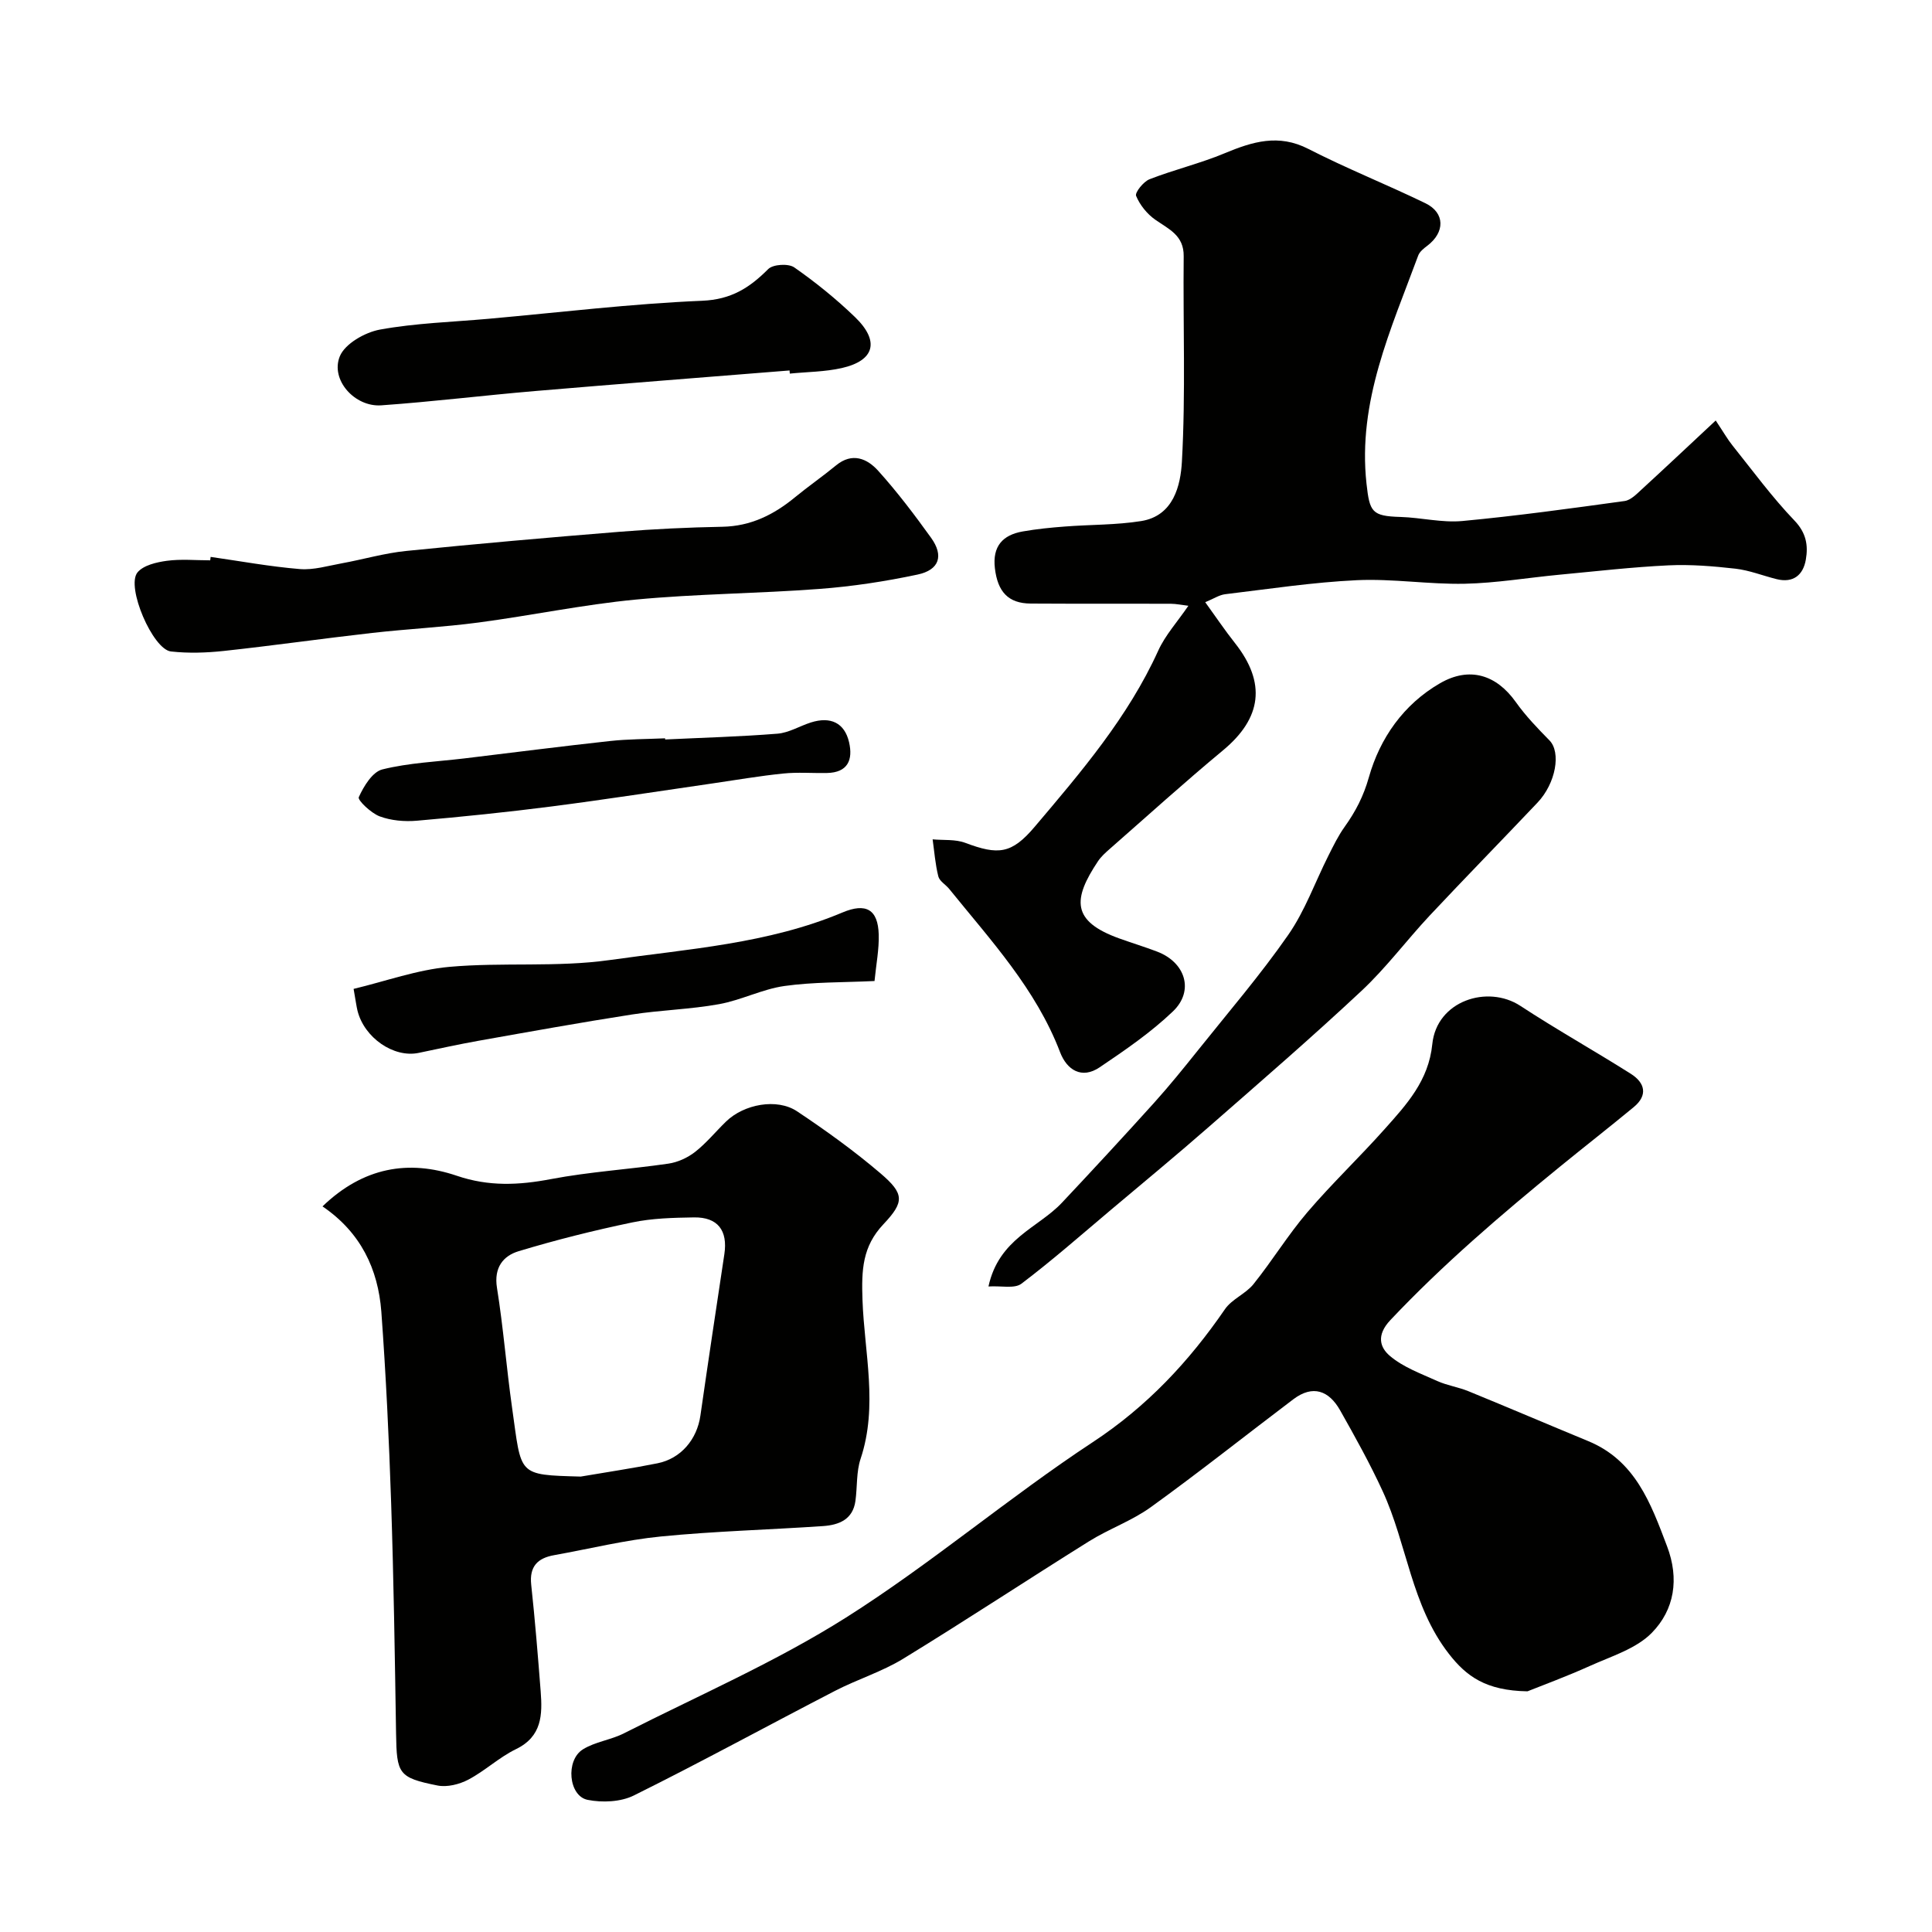
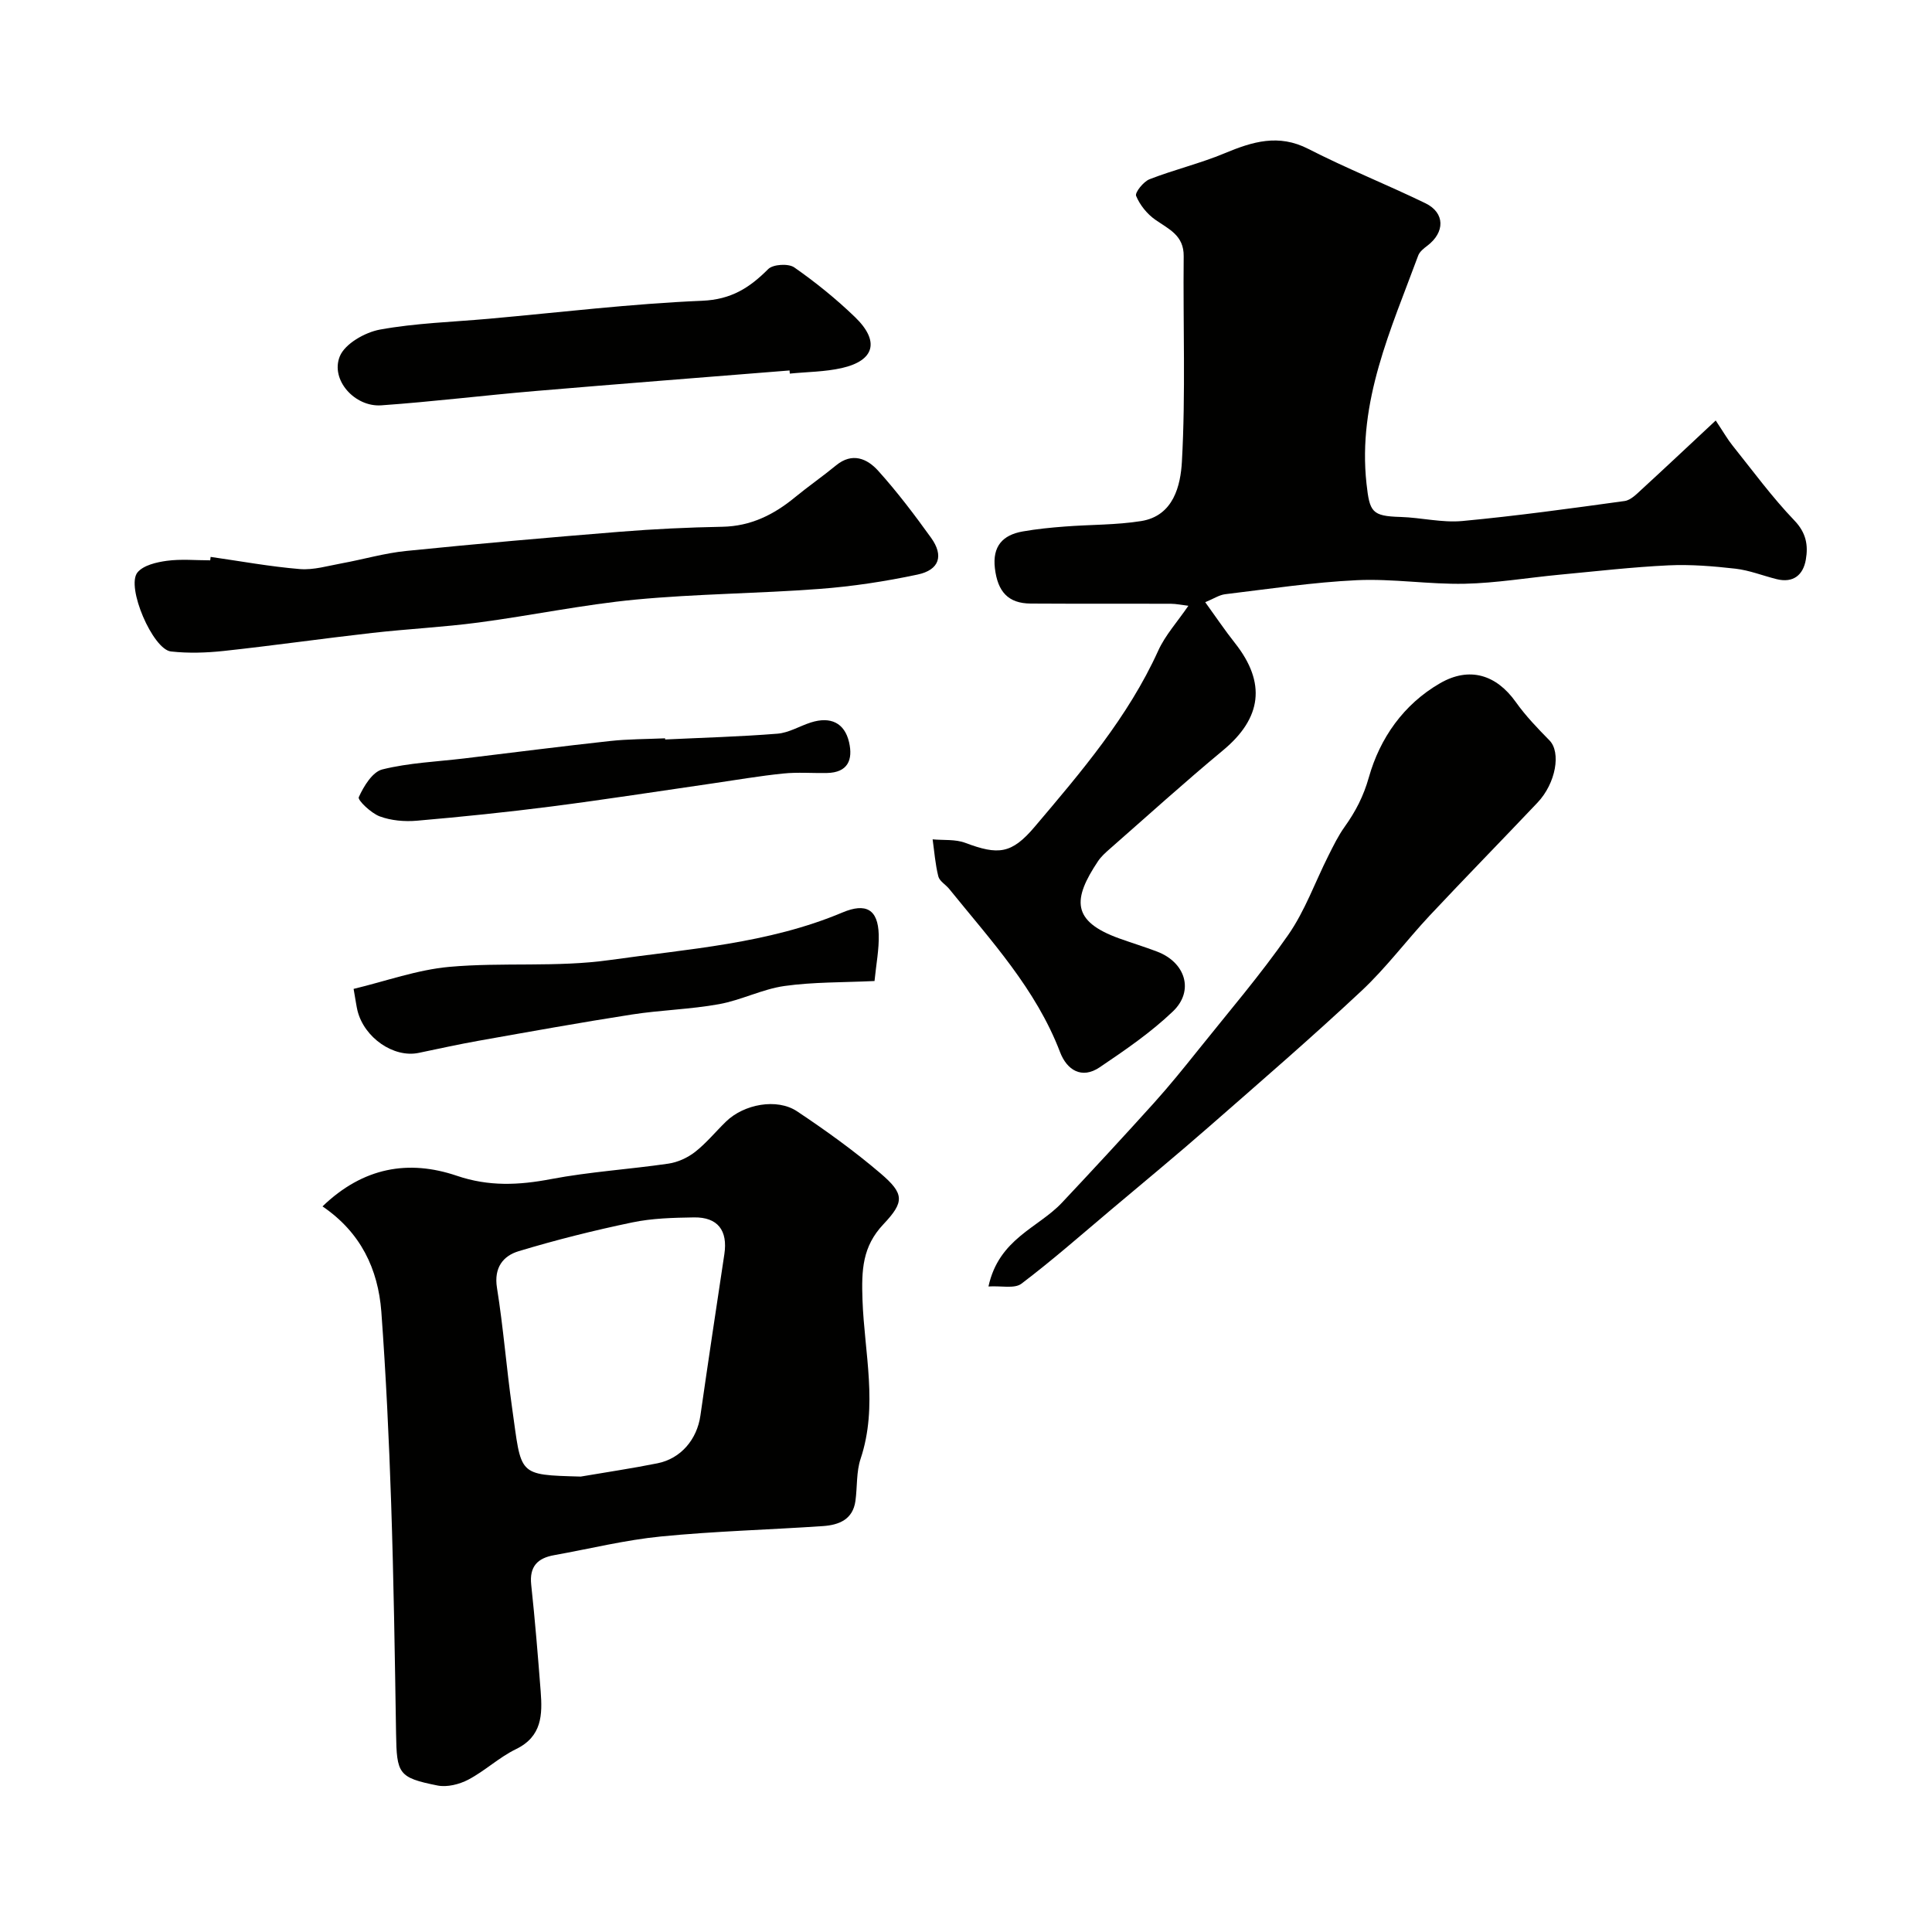
<svg xmlns="http://www.w3.org/2000/svg" enable-background="new 0 0 400 400" viewBox="0 0 400 400">
  <g fill="#010100">
-     <path d="m316.25 350.17c-8.61-.14-12.65-3.1-16.28-7.77-7.79-10.01-8.64-22.68-13.71-33.68-2.63-5.72-5.71-11.25-8.81-16.74-2.3-4.06-5.63-5.34-9.69-2.27-9.83 7.43-19.49 15.11-29.48 22.32-3.93 2.84-8.7 4.51-12.84 7.1-12.86 8.03-25.52 16.39-38.45 24.3-4.4 2.69-9.47 4.25-14.08 6.63-13.91 7.19-27.65 14.71-41.67 21.67-2.72 1.35-6.54 1.52-9.58.91-3.94-.79-4.62-8.18-.98-10.45 2.53-1.58 5.79-1.95 8.49-3.32 15.43-7.83 31.43-14.77 46-23.98 17.62-11.14 33.62-24.82 51.05-36.29 11.25-7.4 19.92-16.67 27.39-27.54 1.43-2.09 4.27-3.17 5.89-5.17 3.88-4.83 7.14-10.18 11.16-14.89 5.09-5.96 10.81-11.39 16.03-17.25 4.54-5.09 9.09-10.01 9.85-17.56.9-9 11.46-12.37 18.23-7.94 7.49 4.91 15.32 9.29 22.89 14.08 2.9 1.84 3.58 4.42.58 6.89-5.05 4.17-10.22 8.21-15.3 12.35-12.23 9.98-24.19 20.21-35.07 31.73-3.01 3.19-2.11 5.71-.15 7.39 2.76 2.37 6.46 3.7 9.86 5.24 2.04.92 4.35 1.25 6.43 2.1 8.29 3.39 16.52 6.91 24.8 10.33 9.77 4.03 12.96 12.87 16.33 21.76 2.58 6.78 1.53 13.17-3.16 17.95-3.24 3.3-8.38 4.84-12.82 6.85-4.95 2.23-10.06 4.1-12.91 5.25z" />
    <path d="m249.53 124.68c2.18 3.01 4.07 5.83 6.17 8.48 6.49 8.22 5.54 15.52-2.48 22.18-7.98 6.62-15.67 13.59-23.47 20.43-.87.76-1.77 1.57-2.41 2.52-5.27 7.89-5.53 12.44 4.41 16.01 2.6.93 5.24 1.74 7.82 2.72 5.87 2.23 7.73 8.12 3.27 12.38-4.57 4.37-9.89 8.01-15.16 11.57-3.74 2.53-6.8.54-8.2-3.12-5-13.11-14.37-23.18-22.96-33.81-.73-.9-2-1.6-2.25-2.59-.63-2.5-.82-5.11-1.18-7.67 2.26.21 4.7-.05 6.75.72 6.84 2.57 9.59 2.33 14.37-3.31 9.62-11.36 19.32-22.68 25.58-36.46 1.45-3.2 3.94-5.94 6.25-9.31-1.29-.15-2.48-.41-3.67-.42-9.66-.03-19.33.02-28.99-.04-4.64-.03-6.83-2.45-7.4-7.32-.53-4.53 1.6-6.88 5.77-7.61 2.89-.51 5.82-.8 8.75-1.02 5.26-.41 10.58-.3 15.77-1.13 6.74-1.08 8.16-7.44 8.43-12.3.79-14.14.22-28.35.37-42.53.05-4.33-3.07-5.59-5.88-7.56-1.69-1.18-3.19-3.04-3.97-4.93-.29-.69 1.52-2.96 2.78-3.45 5.11-1.99 10.5-3.27 15.55-5.38 5.77-2.4 11.15-4.07 17.33-.9 7.92 4.06 16.22 7.36 24.24 11.25 4.08 1.98 4.08 6.02.36 8.82-.73.55-1.57 1.22-1.86 2.02-5.63 15.26-12.57 30.19-10.7 47.22.65 5.88 1.1 6.72 7.05 6.89 4.27.13 8.59 1.23 12.79.84 11.23-1.05 22.42-2.6 33.6-4.14 1.28-.18 2.5-1.45 3.55-2.42 4.76-4.36 9.45-8.79 15.31-14.25 1.63 2.44 2.45 3.9 3.48 5.18 4.2 5.24 8.18 10.69 12.81 15.52 2.46 2.56 2.88 5.16 2.37 8.1-.55 3.19-2.6 4.91-6.07 4.04-2.84-.71-5.62-1.83-8.5-2.16-4.6-.52-9.27-.91-13.88-.69-7.54.36-15.06 1.23-22.59 1.94-6.54.62-13.06 1.73-19.6 1.87-7.42.15-14.89-1.08-22.29-.74-9.13.43-18.23 1.82-27.32 2.91-1.23.16-2.37.94-4.1 1.65z" />
    <path d="m66.77 249.77c8.42-8.11 17.82-9.73 27.81-6.34 6.62 2.25 12.82 1.96 19.49.69 8.01-1.52 16.21-2.02 24.3-3.2 1.94-.28 3.98-1.21 5.53-2.42 2.34-1.83 4.26-4.2 6.41-6.29 3.71-3.61 10.55-4.9 14.72-2.12 5.97 3.98 11.83 8.2 17.28 12.85 4.95 4.23 4.96 5.9.59 10.53-4.36 4.62-4.55 9.45-4.33 15.68.38 10.88 3.26 21.94-.39 32.87-.91 2.72-.67 5.81-1.07 8.72-.53 3.88-3.44 4.99-6.71 5.22-11.18.76-22.4 1.05-33.55 2.15-7.43.73-14.75 2.55-22.12 3.87-3.44.61-5.15 2.35-4.75 6.11.79 7.34 1.39 14.71 1.96 22.08.37 4.82.3 9.34-5.11 11.97-3.49 1.69-6.42 4.5-9.86 6.31-1.86.98-4.4 1.62-6.39 1.22-8.11-1.62-8.45-2.41-8.58-10.8-.25-15.92-.49-31.84-1.02-47.76-.44-13.2-1.07-26.4-2.03-39.56-.68-8.8-4.24-16.38-12.18-21.78zm53.46 55.94c5.3-.91 10.62-1.69 15.89-2.75 4.86-.97 8.19-4.96 8.89-9.87 1.6-11.15 3.28-22.29 4.96-33.43.74-4.91-1.37-7.69-6.31-7.61-4.27.07-8.62.17-12.76 1.04-7.92 1.65-15.79 3.62-23.53 5.96-3.21.97-5.14 3.41-4.48 7.56 1.32 8.23 1.96 16.58 3.13 24.84 2 14.07.93 13.89 14.21 14.26z" />
    <path d="m204.65 266.35c2.16-9.92 10.29-12.11 15.21-17.34 6.41-6.82 12.77-13.69 19.04-20.64 3.18-3.53 6.17-7.23 9.14-10.94 6.31-7.9 12.92-15.59 18.68-23.88 3.48-5 5.57-10.96 8.34-16.45 1.02-2.03 2.03-4.1 3.35-5.94 2.25-3.16 3.88-6.27 5-10.23 2.28-8.08 7.17-15.11 14.75-19.48 6.08-3.5 11.64-1.77 15.67 3.9 2.03 2.86 4.5 5.43 6.97 7.94 2.42 2.46 1.35 8.85-2.49 12.9-7.41 7.82-14.95 15.52-22.32 23.38-4.78 5.11-9 10.8-14.09 15.56-10.29 9.63-20.96 18.85-31.57 28.13-6.66 5.83-13.49 11.47-20.26 17.17-6.15 5.18-12.19 10.5-18.6 15.35-1.44 1.08-4.18.4-6.82.57z" />
    <path d="m43.61 115.3c6.16.88 12.29 2.01 18.48 2.52 2.84.23 5.79-.67 8.67-1.19 4.45-.81 8.84-2.11 13.33-2.56 14.71-1.49 29.44-2.78 44.18-3.97 7.08-.57 14.19-.91 21.29-1.04 5.87-.11 10.64-2.49 15.03-6.1 2.77-2.28 5.74-4.33 8.51-6.61 3.36-2.76 6.45-1.4 8.72 1.12 3.93 4.36 7.5 9.08 10.94 13.86 2.68 3.72 1.74 6.67-2.8 7.63-6.68 1.42-13.5 2.46-20.31 2.97-12.67.96-25.42 1.01-38.06 2.21-10.88 1.04-21.63 3.3-32.48 4.74-7.32.97-14.71 1.33-22.05 2.16-10.24 1.16-20.46 2.62-30.71 3.73-3.62.39-7.34.51-10.95.11-3.76-.41-9.35-13.39-6.94-16.36 1.22-1.49 3.94-2.12 6.08-2.41 2.94-.4 5.98-.1 8.98-.1.02-.24.06-.47.09-.71z" />
    <path d="m163.47 76.7c-17.56 1.41-35.13 2.77-52.68 4.26-10.62.9-21.22 2.21-31.85 2.96-5.48.39-10.57-5.26-8.59-10.14 1.06-2.61 5.2-4.97 8.3-5.54 7.4-1.35 15-1.57 22.52-2.24 14.73-1.32 29.44-3.11 44.2-3.73 6.02-.25 9.81-2.68 13.68-6.56 1-1 4.19-1.19 5.39-.35 4.43 3.09 8.68 6.53 12.57 10.28 5.17 4.99 4.09 9.01-2.72 10.56-3.5.79-7.17.79-10.77 1.15-.02-.22-.04-.43-.05-.65z" />
    <path d="m73.21 204.74c6.67-1.6 13.16-3.96 19.8-4.56 11.02-.99 22.29.13 33.2-1.41 16.22-2.3 32.8-3.36 48.21-9.85 4.87-2.05 7.36-.65 7.51 4.56.09 3.04-.52 6.1-.87 9.63-6.55.31-12.67.19-18.65 1.03-4.59.65-8.94 2.93-13.53 3.76-5.94 1.08-12.05 1.21-18.03 2.14-10.61 1.65-21.19 3.56-31.77 5.44-4.15.74-8.27 1.65-12.4 2.51-5.16 1.08-11.28-3.13-12.67-8.76-.22-.92-.34-1.88-.8-4.49z" />
-     <path d="m137.71 153.1c7.76-.37 15.53-.58 23.27-1.2 2.35-.19 4.58-1.58 6.9-2.32 4.09-1.3 6.98.08 7.91 4.09.84 3.64-.25 6.29-4.58 6.37-3.02.06-6.06-.2-9.04.11-4.86.49-9.68 1.33-14.52 2.03-11.15 1.61-22.29 3.35-33.47 4.79-9.26 1.19-18.56 2.14-27.87 2.95-2.54.22-5.34-.02-7.7-.9-1.79-.67-4.61-3.37-4.33-3.97 1.02-2.26 2.83-5.24 4.88-5.75 5.51-1.37 11.3-1.6 16.99-2.28 10.04-1.21 20.08-2.5 30.14-3.6 3.78-.41 7.61-.39 11.41-.56.01.07.01.15.01.24z" />
+     <path d="m137.71 153.1c7.76-.37 15.53-.58 23.27-1.2 2.35-.19 4.58-1.58 6.9-2.32 4.09-1.3 6.98.08 7.91 4.09.84 3.64-.25 6.29-4.58 6.37-3.02.06-6.06-.2-9.04.11-4.86.49-9.68 1.33-14.52 2.03-11.15 1.61-22.29 3.35-33.47 4.79-9.26 1.19-18.56 2.14-27.87 2.95-2.54.22-5.34-.02-7.7-.9-1.79-.67-4.61-3.37-4.33-3.97 1.02-2.26 2.83-5.24 4.88-5.75 5.51-1.37 11.3-1.6 16.99-2.28 10.04-1.21 20.08-2.5 30.14-3.6 3.78-.41 7.61-.39 11.41-.56.01.07.01.15.01.24" />
  </g>
</svg>